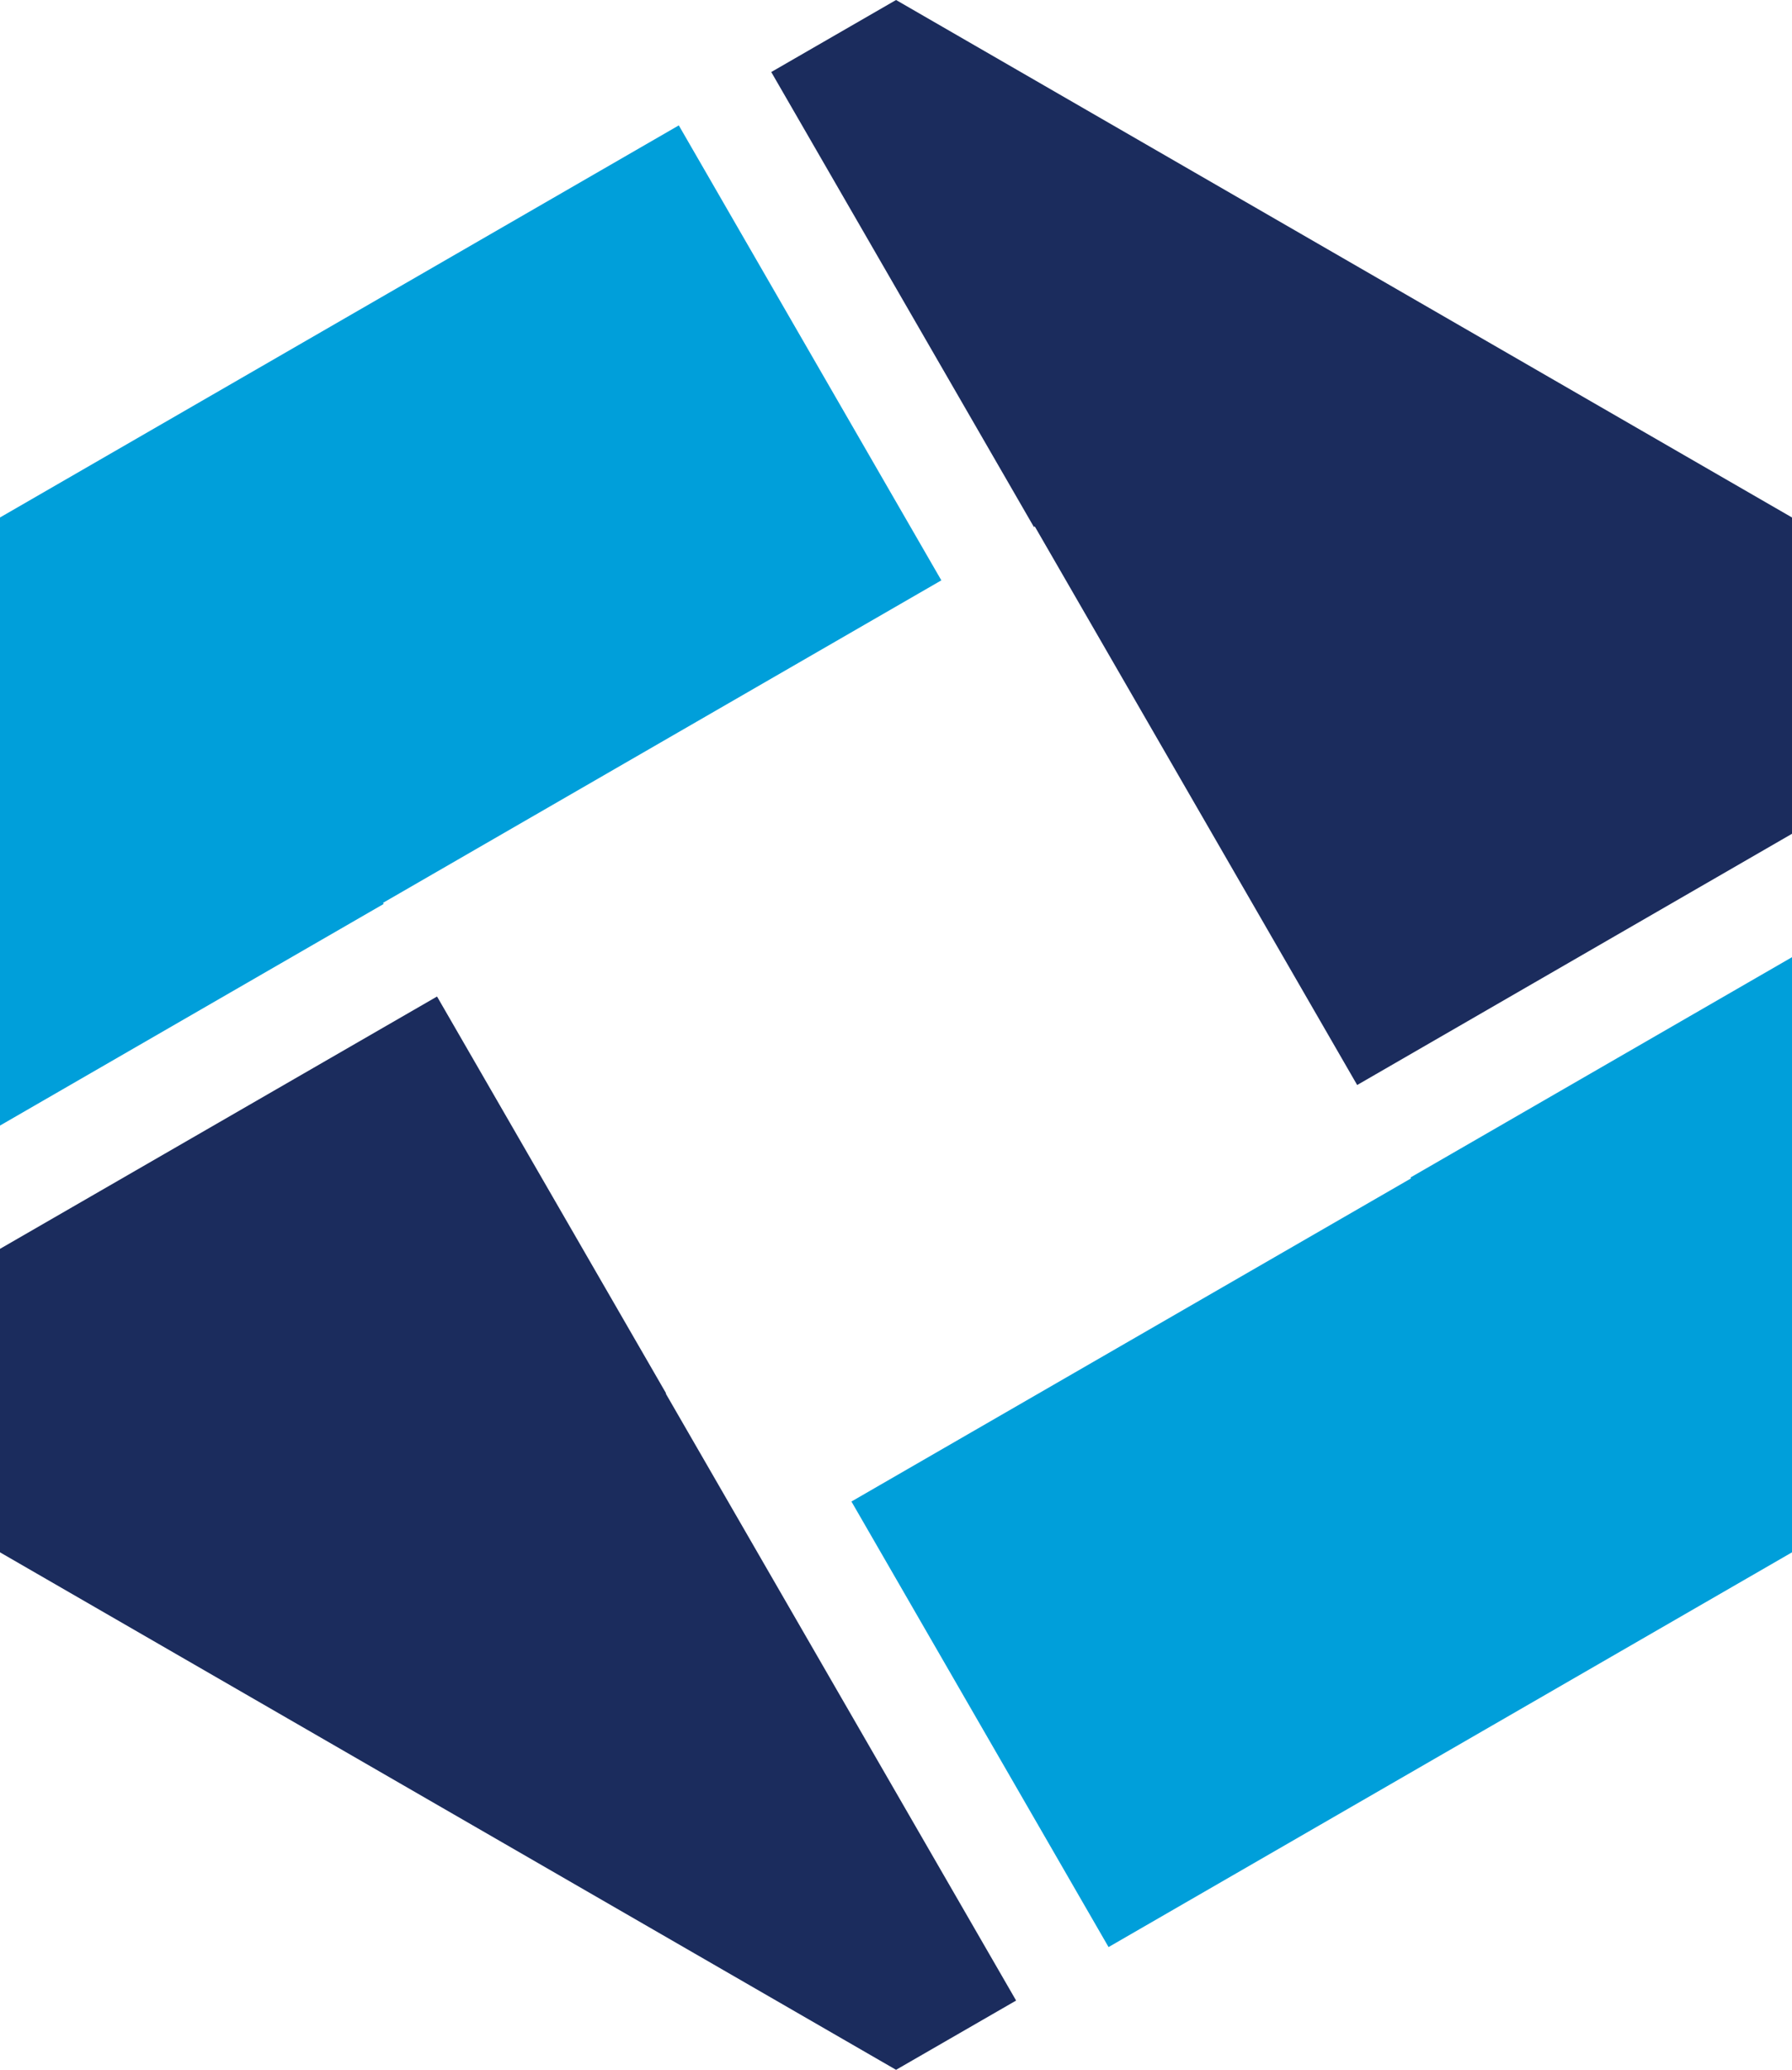
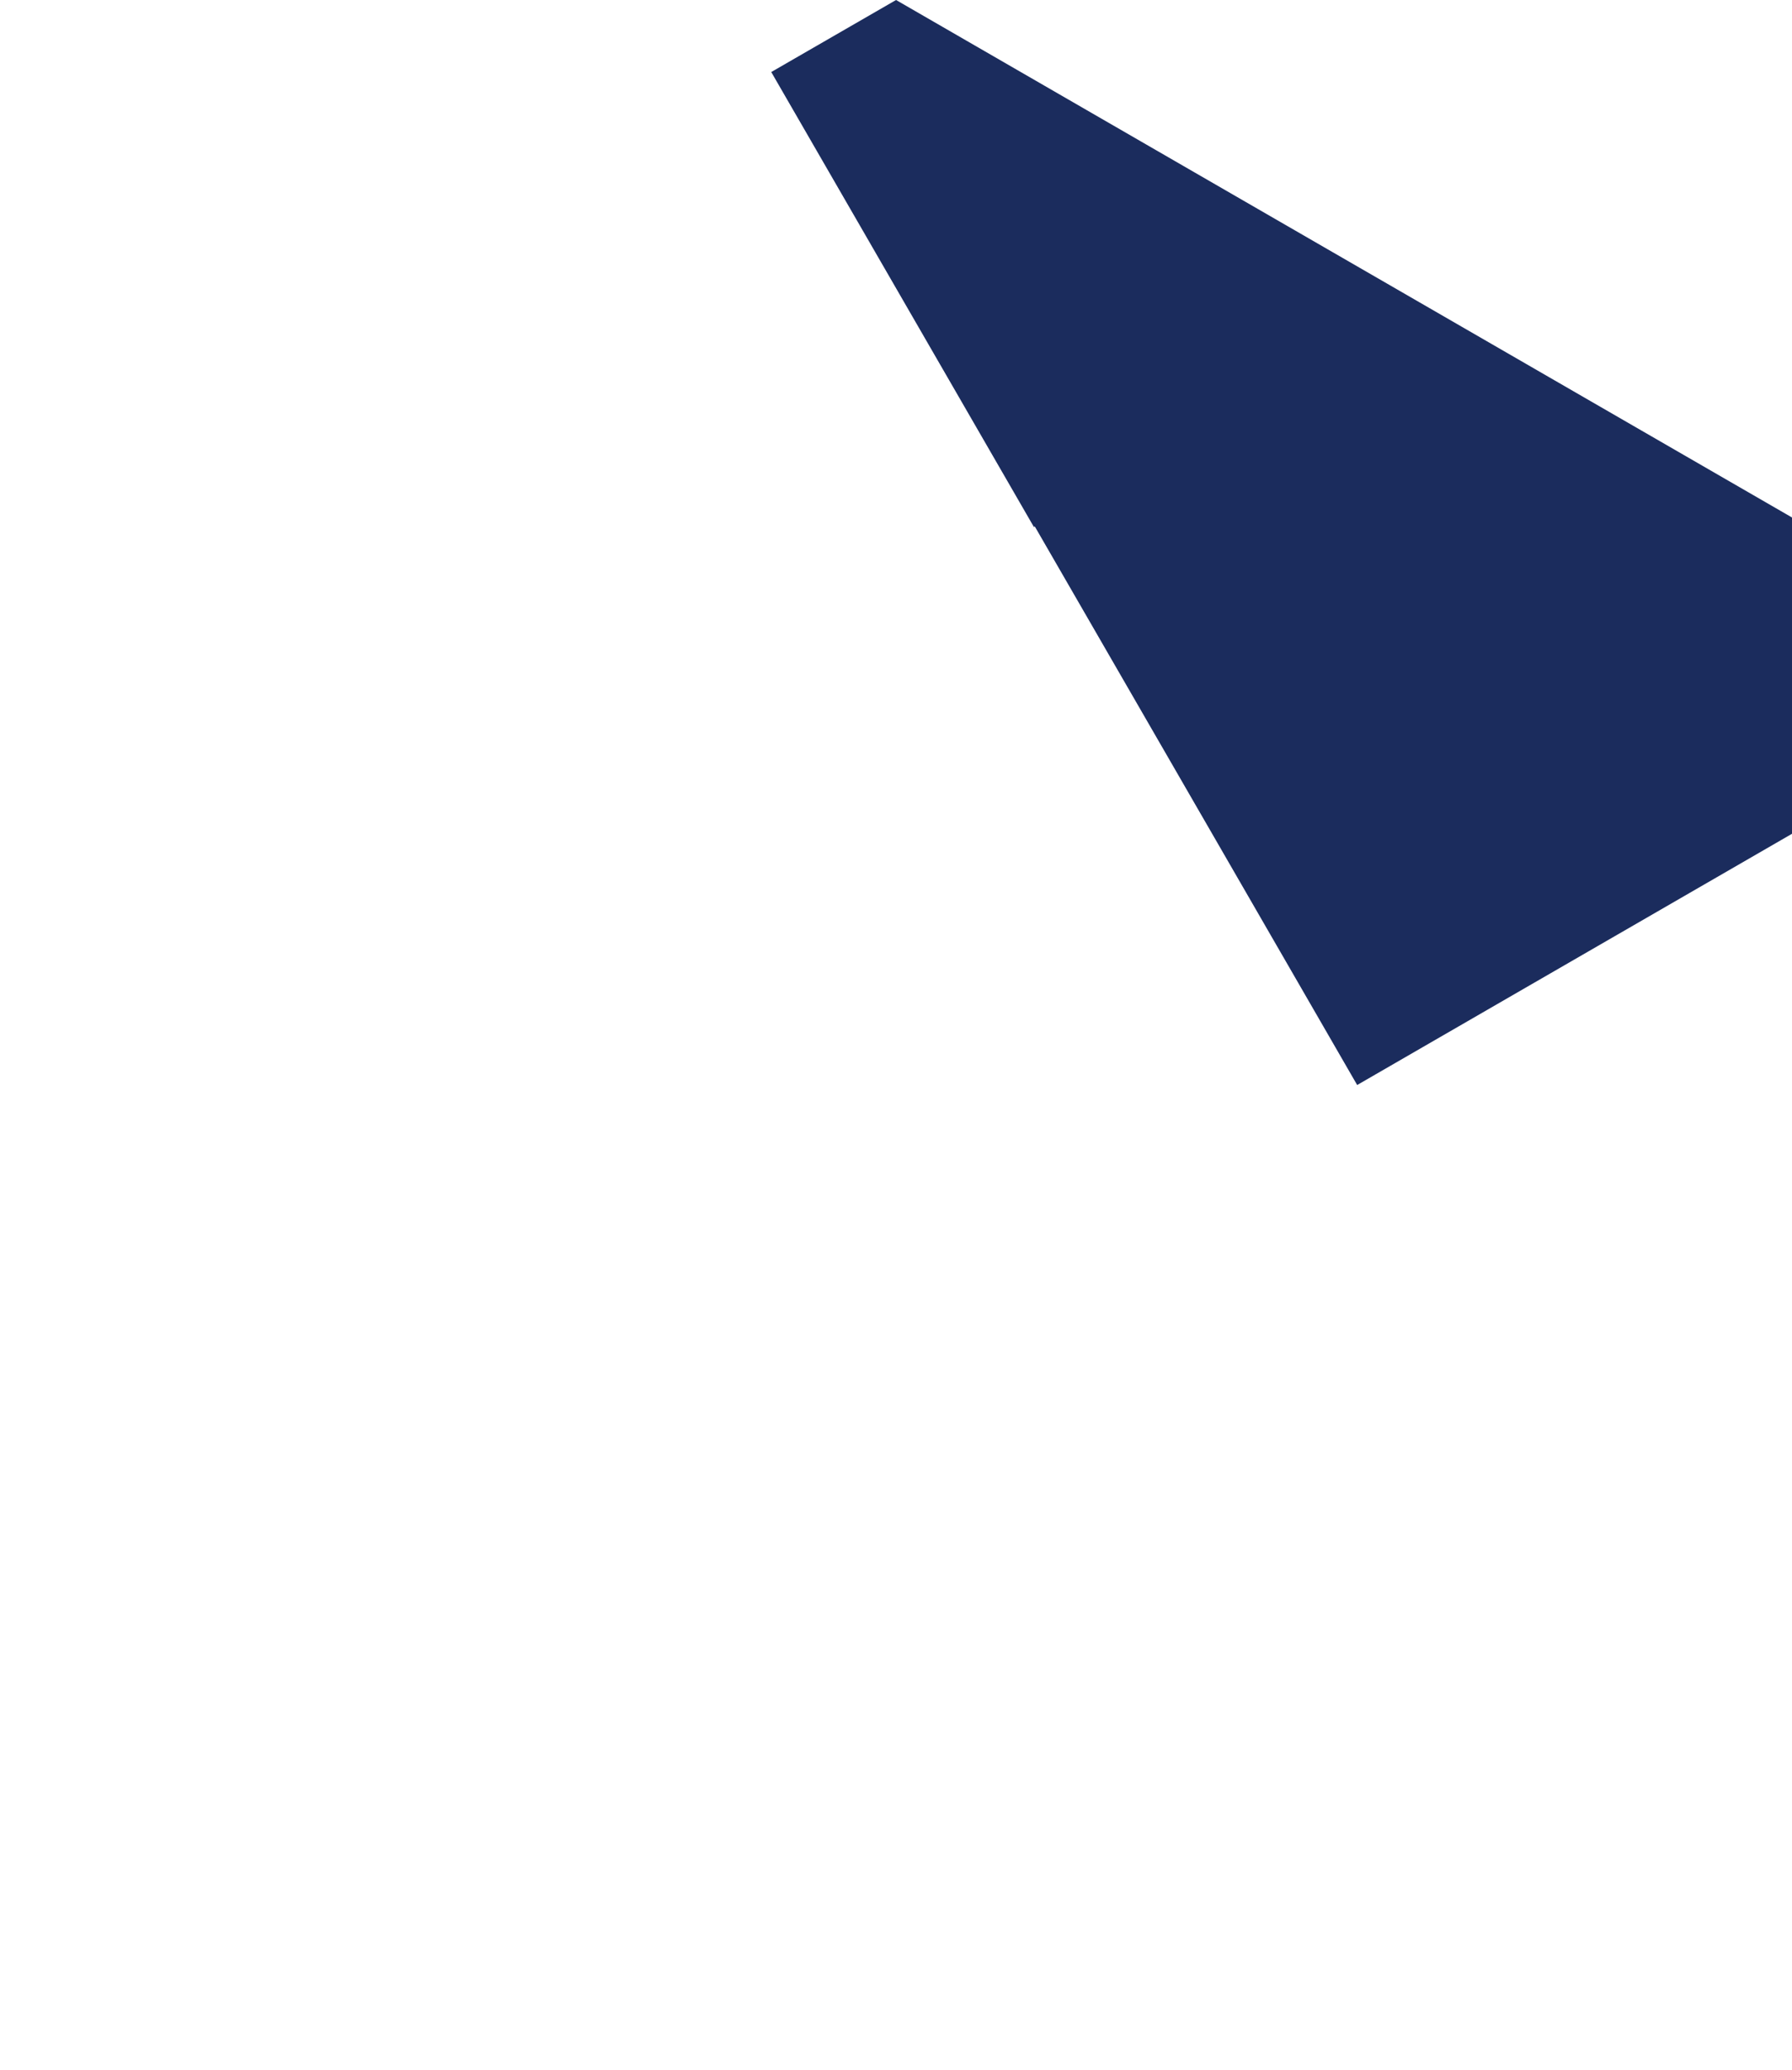
<svg xmlns="http://www.w3.org/2000/svg" viewBox="0 0 162.25 187.35">
  <defs>
    <style>.cls-1{fill:#1b2c5d;}.cls-2{fill:#009fda;}</style>
  </defs>
  <g id="Layer_2" data-name="Layer 2">
    <g id="Capa_1" data-name="Capa 1">
      <polygon class="cls-1" points="93.61 47.7 93.69 47.65 122.88 98.21 162.25 75.47 162.25 46.84 81.13 0 69.83 6.52 93.61 47.7" />
-       <polygon class="cls-2" points="34.74 81.82 34.68 81.72 85.23 52.53 61.46 11.35 0 46.84 0 101.88 34.74 81.82" />
-       <polygon class="cls-2" points="127.71 106.58 127.76 106.66 77.09 135.91 100.37 176.24 162.25 140.51 162.25 86.64 127.71 106.58" />
-       <polygon class="cls-1" points="60.28 126.14 60.31 126.12 39.57 90.2 0 113.04 0 140.51 81.13 187.35 92 181.08 60.28 126.14" />
    </g>
  </g>
</svg>